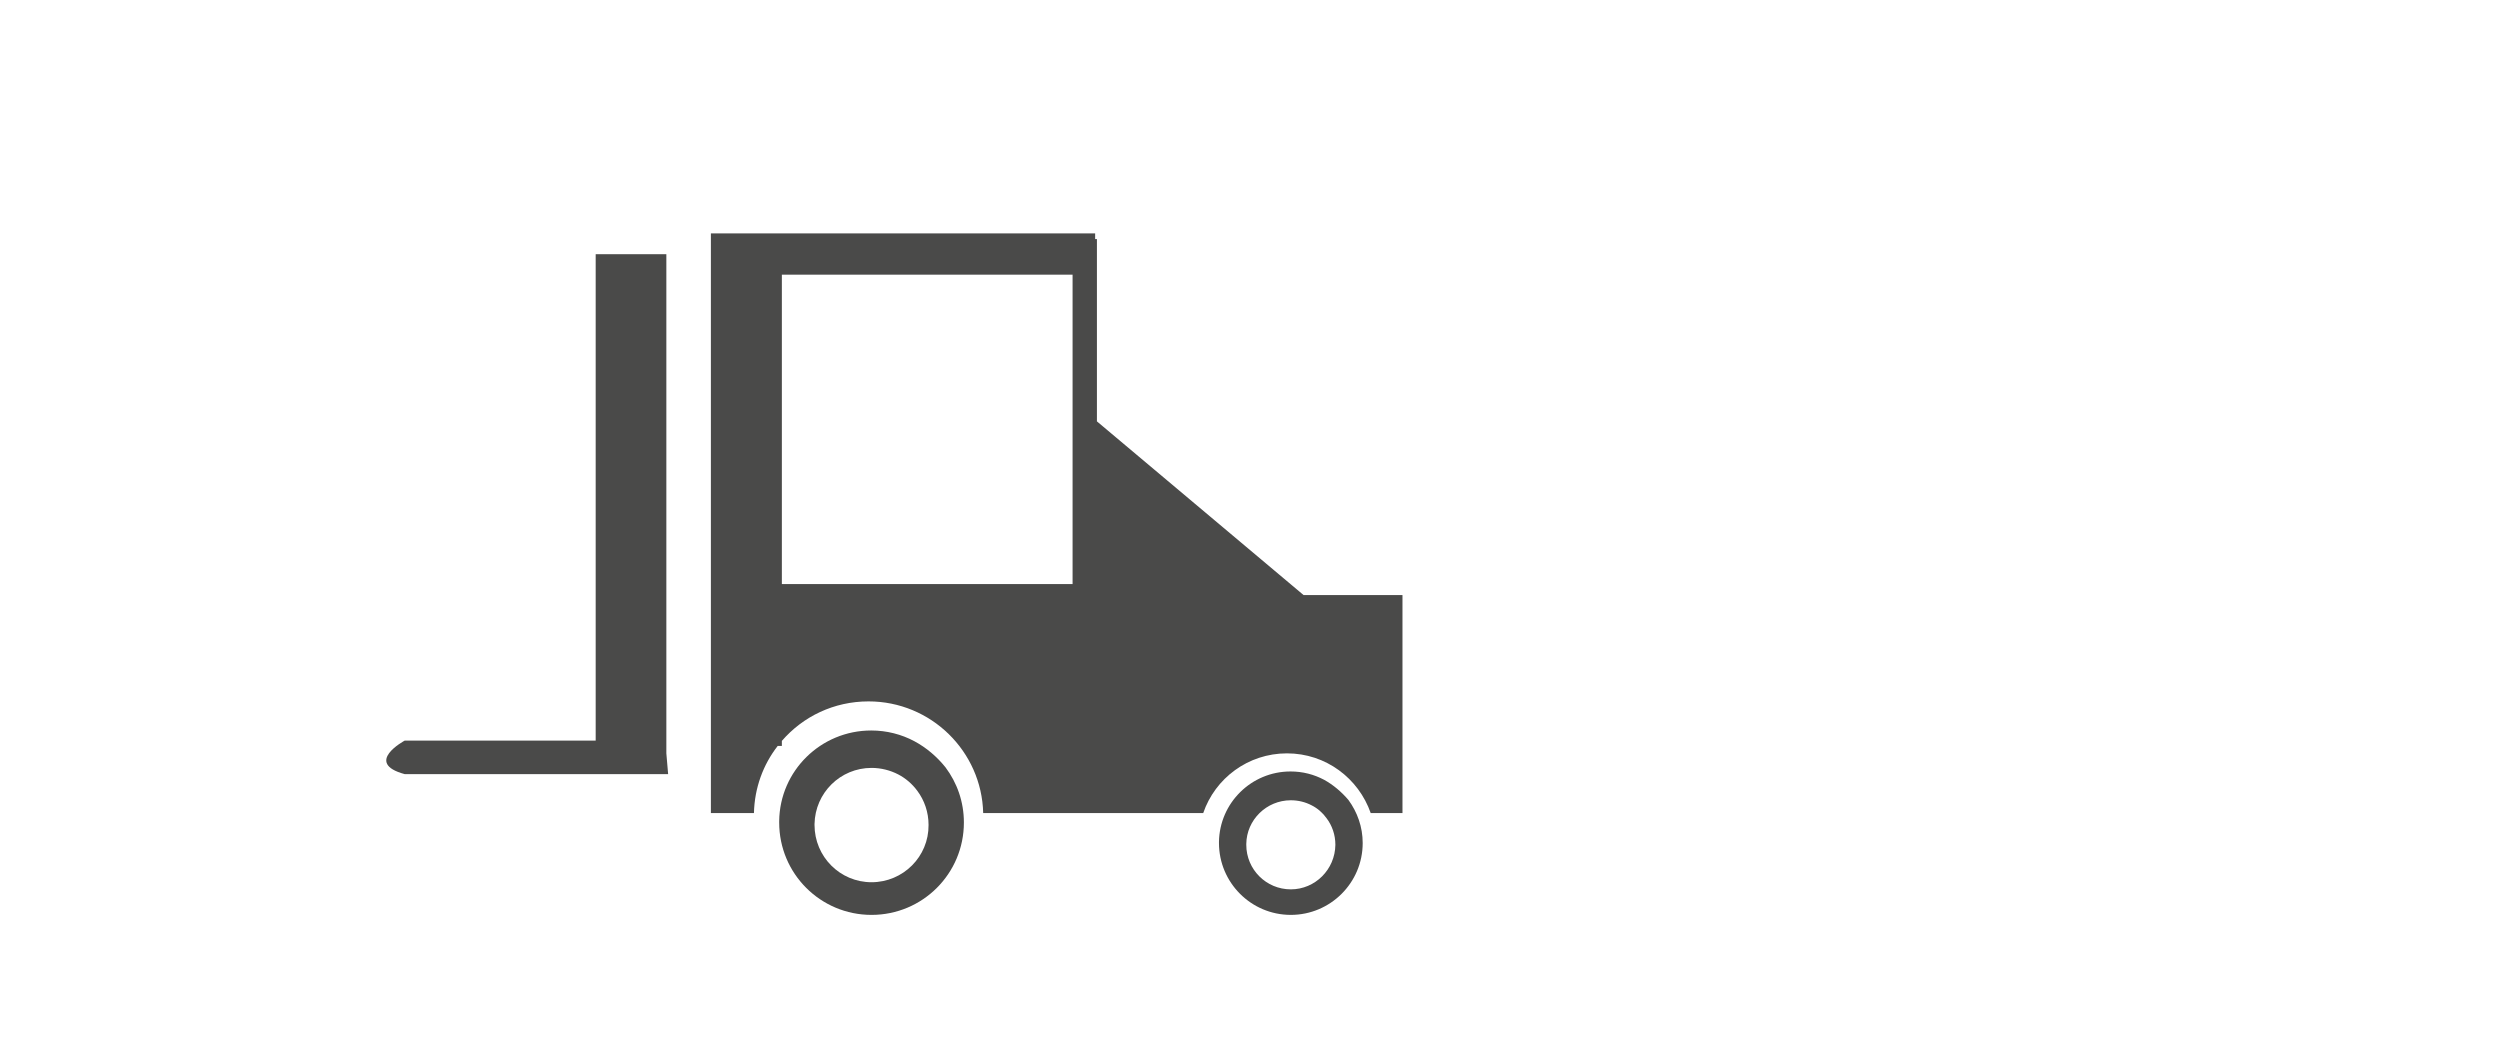
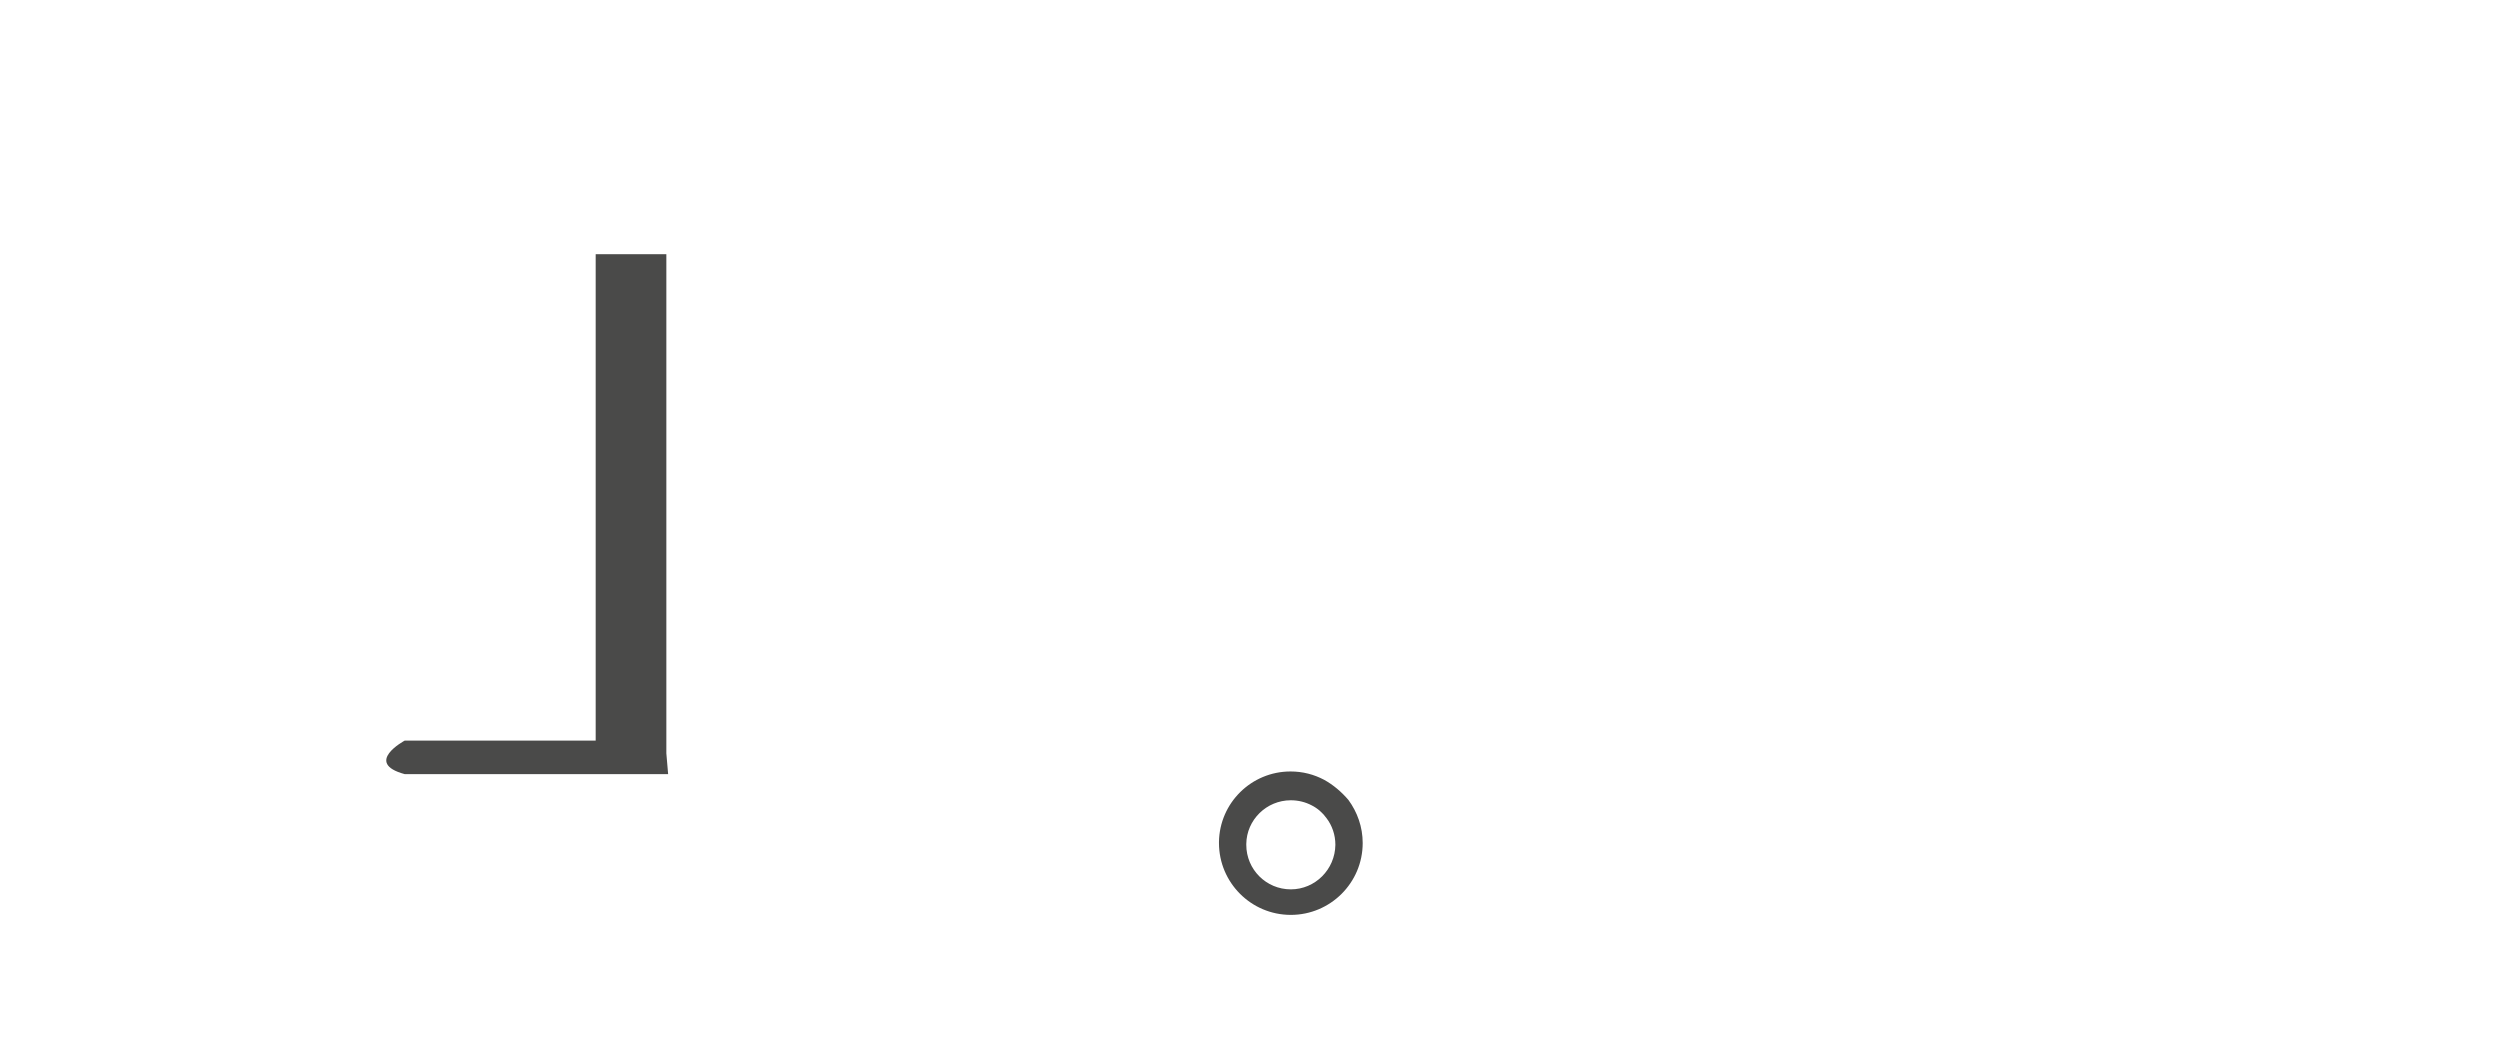
<svg xmlns="http://www.w3.org/2000/svg" version="1.1" id="Livello_1" x="0px" y="0px" viewBox="0 378.2 841.9 353" enable-background="new 0 378.2 841.9 353" xml:space="preserve">
  <g>
    <g>
      <path fill="#4A4A49" d="M224.4,463.8h-23.8v163.8h-64.3c0,0-14,7.5,0,11.3H225l-0.6-7V463.8z" />
-       <path fill="#4A4A49" d="M439,578.6l-69.6-58.5v-61.4h-0.6v-1.9H239.4v2.5v11.3v104.2v54.6V652h14.5c0.2-8.5,3.1-16.3,8-22.6h1.4    v-1.7c7.1-8.2,17.5-13.3,29.2-13.3c21,0,38.1,16.8,38.6,37.6h36.4h37.7c4-11.7,15.1-20.1,28.2-20.1c13.1,0,24.1,8.4,28.2,20.1    h10.7v-73.4H439z M361.2,574.9h-97.9V470.7h97.9V574.9z" />
-       <path fill="#4A4A49" d="M307.9,627.8c-4.3-2.3-9.3-3.6-14.5-3.6c-17,0-30.8,13.6-31,30.5c0,0.2,0,0.3,0,0.5    c0,17.2,13.9,31.1,31.1,31.1s31.1-13.9,31.1-31.1c0-7-2.3-13.4-6.2-18.6C315.5,633,312,630,307.9,627.8z M293.5,675.3    c-10.6,0-19.2-8.6-19.2-19.3c0-0.1,0-0.2,0-0.3c0.2-10.5,8.7-18.9,19.2-18.9c3.2,0,6.3,0.8,9,2.2c2.5,1.3,4.7,3.2,6.4,5.5    c2.4,3.2,3.8,7.2,3.8,11.5C312.8,666.7,304.1,675.3,293.5,675.3z" />
    </g>
    <path fill="#4A4A49" d="M445.9,640.8c-3.4-1.8-7.2-2.8-11.3-2.8c-13.2,0-23.9,10.6-24.1,23.7c0,0.1,0,0.3,0,0.4   c0,13.3,10.8,24.2,24.2,24.2c13.3,0,24.2-10.8,24.2-24.2c0-5.4-1.8-10.4-4.8-14.5C451.8,644.9,449,642.5,445.9,640.8z M434.7,677.7   c-8.3,0-15-6.7-15-15c0-0.1,0-0.2,0-0.3c0.1-8.1,6.8-14.7,15-14.7c2.5,0,4.9,0.6,7,1.7c2,1,3.7,2.5,5,4.3c1.9,2.5,3,5.6,3,9   C449.6,671,442.9,677.7,434.7,677.7z" />
  </g>
</svg>